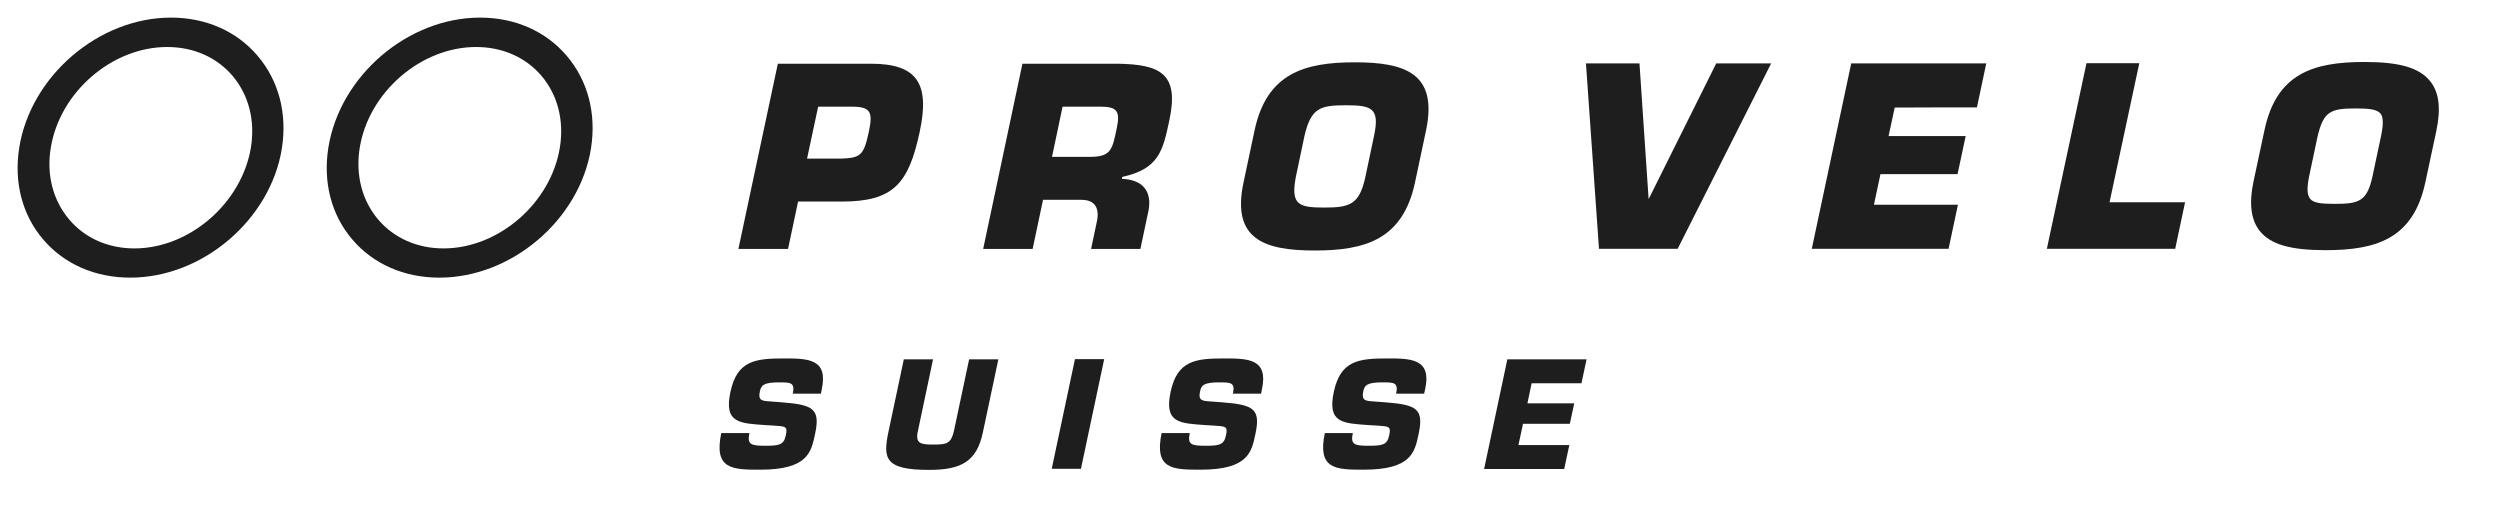
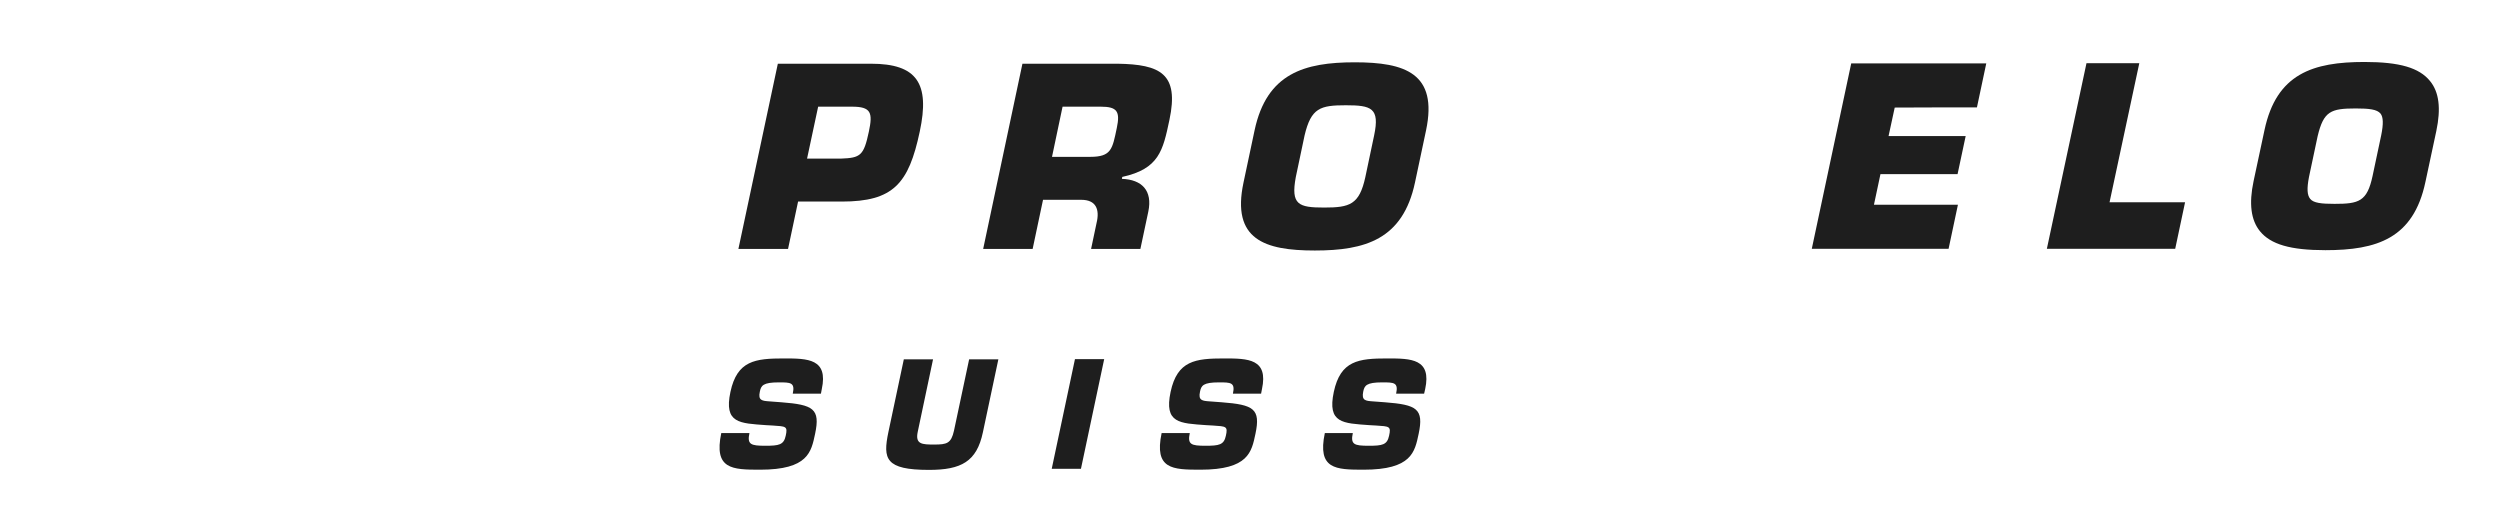
<svg xmlns="http://www.w3.org/2000/svg" width="142" height="29" viewBox="0 0 142 29" fill="none">
-   <path d="M97.482 3.6C97.482 3.6 93.902 10.79 93.642 11.31C93.602 10.71 93.122 3.6 93.122 3.6H90.082L90.822 14.13H95.292L100.602 3.6H97.482Z" fill="#1E1E1E" />
  <path d="M112.29 6.1L112.82 3.6H112.66H105.15L102.91 14.13H110.68L111.21 11.63C111.21 11.63 106.74 11.63 106.44 11.63C106.49 11.38 106.77 10.06 106.81 9.89C107.01 9.89 111.19 9.89 111.19 9.89L111.65 7.73C111.65 7.73 107.56 7.73 107.27 7.73C107.32 7.49 107.58 6.27 107.62 6.11C107.82 6.1 112.29 6.1 112.29 6.1Z" fill="#1E1E1E" />
  <path d="M119.822 11.49C119.882 11.19 121.512 3.59 121.512 3.59H118.512L116.262 14.13H123.552L124.112 11.49C124.112 11.49 120.112 11.49 119.822 11.49Z" fill="#1E1E1E" />
  <path d="M138.023 4.6C137.413 3.85 136.303 3.52 134.303 3.52C131.383 3.52 129.303 4.18 128.623 7.39L128.003 10.29C127.733 11.569 127.853 12.499 128.363 13.13C128.973 13.88 130.093 14.21 132.083 14.21C135.003 14.21 137.083 13.55 137.763 10.339L138.383 7.44C138.653 6.16 138.543 5.23 138.023 4.6ZM131.153 10.04L131.643 7.73C131.983 6.32 132.383 6.16 133.803 6.16C134.563 6.16 135.013 6.21 135.213 6.45C135.373 6.65 135.383 7.04 135.253 7.68L134.763 9.99C134.453 11.45 133.983 11.579 132.603 11.579C131.853 11.579 131.413 11.53 131.223 11.3C131.043 11.089 131.023 10.71 131.153 10.04Z" fill="#1E1E1E" />
  <path d="M41.941 14.139L44.181 3.619H49.471C52.081 3.619 52.831 4.729 52.241 7.479C51.611 10.439 50.741 11.449 47.811 11.449H45.331L44.761 14.139H41.941ZM47.761 9.009C48.881 8.969 49.061 8.839 49.351 7.479C49.581 6.399 49.481 6.059 48.391 6.059H46.471L45.841 9.009H47.761Z" fill="#1E1E1E" />
  <path d="M58.074 3.619H63.484C65.904 3.659 66.984 4.179 66.424 6.809C66.054 8.559 65.834 9.589 63.744 10.049L63.724 10.159C64.864 10.199 65.474 10.829 65.224 12.019L64.774 14.139H61.974L62.284 12.669C62.474 11.889 62.254 11.349 61.414 11.349H59.244L58.654 14.139H55.844L58.074 3.619ZM61.924 8.909C63.134 8.909 63.184 8.459 63.434 7.269C63.634 6.329 63.454 6.059 62.524 6.059H60.354L59.754 8.909H61.924Z" fill="#1E1E1E" />
  <path d="M70.631 10.369L71.261 7.399C71.951 4.159 74.101 3.539 76.951 3.539C79.801 3.539 81.681 4.159 81.001 7.399L80.371 10.369C79.681 13.609 77.531 14.229 74.681 14.229C71.831 14.229 69.941 13.609 70.631 10.369ZM77.551 10.059L78.051 7.689C78.381 6.129 77.891 5.979 76.441 5.979C74.991 5.979 74.471 6.129 74.101 7.689L73.601 10.059C73.311 11.629 73.751 11.789 75.211 11.789C76.661 11.789 77.211 11.629 77.551 10.059Z" fill="#1E1E1E" />
-   <path d="M14.632 3.17C13.442 1.77 11.692 1 9.712 1C5.612 1 1.742 4.31 1.092 8.39C0.782 10.36 1.262 12.21 2.452 13.6C3.642 15 5.402 15.77 7.402 15.77C11.512 15.77 15.372 12.47 16.012 8.42C16.322 6.44 15.832 4.58 14.632 3.17ZM7.632 14.11C6.152 14.11 4.832 13.53 3.942 12.48C3.012 11.39 2.632 9.94 2.882 8.41C3.382 5.25 6.352 2.67 9.492 2.67C10.992 2.67 12.302 3.25 13.202 4.3C14.122 5.38 14.502 6.83 14.252 8.38C13.732 11.53 10.772 14.11 7.632 14.11Z" fill="#1E1E1E" />
-   <path d="M32.19 3.17C31 1.77 29.25 1 27.27 1C23.16 1 19.3 4.31 18.65 8.39C18.34 10.36 18.82 12.21 20.01 13.6C21.2 15 22.96 15.77 24.96 15.77C29.07 15.77 32.93 12.47 33.57 8.42C33.88 6.44 33.39 4.58 32.19 3.17ZM25.19 14.11C23.71 14.11 22.39 13.53 21.49 12.48C20.56 11.39 20.19 9.94 20.43 8.41C20.93 5.25 23.9 2.67 27.04 2.67C28.54 2.67 29.85 3.25 30.75 4.3C31.67 5.38 32.05 6.83 31.8 8.38C31.29 11.53 28.33 14.11 25.19 14.11Z" fill="#1E1E1E" />
-   <path d="M44.379 22.849C46.199 22.989 46.599 23.219 46.298 24.639C46.078 25.669 45.908 26.679 43.169 26.679C41.578 26.679 40.538 26.649 40.968 24.599H42.569C42.428 25.249 42.648 25.319 43.468 25.319C44.248 25.319 44.519 25.269 44.629 24.749C44.748 24.209 44.648 24.219 43.879 24.169L43.519 24.149C42.008 24.039 41.108 24.049 41.489 22.259C41.868 20.479 42.898 20.359 44.529 20.359C45.889 20.359 47.048 20.379 46.678 22.099L46.629 22.359H45.029C45.169 21.719 44.898 21.719 44.239 21.719C43.339 21.719 43.228 21.899 43.158 22.249C43.048 22.749 43.288 22.769 43.718 22.799L44.379 22.849Z" fill="#1E1E1E" />
+   <path d="M44.379 22.849C46.199 22.989 46.599 23.219 46.298 24.639C46.078 25.669 45.908 26.679 43.169 26.679C41.578 26.679 40.538 26.649 40.968 24.599H42.569C42.428 25.249 42.648 25.319 43.468 25.319C44.248 25.319 44.519 25.269 44.629 24.749C44.748 24.209 44.648 24.219 43.879 24.169L43.519 24.149C42.008 24.039 41.108 24.049 41.489 22.259C41.868 20.479 42.898 20.359 44.529 20.359C45.889 20.359 47.048 20.379 46.678 22.099L46.629 22.359H45.029C45.169 21.719 44.898 21.719 44.239 21.719C43.339 21.719 43.228 21.899 43.158 22.249C43.048 22.749 43.288 22.769 43.718 22.799L44.379 22.849" fill="#1E1E1E" />
  <path d="M56.707 20.41L55.827 24.56C55.477 26.22 54.597 26.69 52.767 26.69C50.277 26.69 50.147 26.06 50.457 24.56L51.337 20.41H52.997L52.127 24.53C51.977 25.24 52.377 25.25 53.067 25.25C53.777 25.25 54.027 25.19 54.187 24.46L55.047 20.41H56.707Z" fill="#1E1E1E" />
  <path d="M61.398 26.628H59.738L61.058 20.398H62.718L61.398 26.628Z" fill="#1E1E1E" />
  <path d="M69.39 22.849C71.21 22.989 71.61 23.219 71.31 24.639C71.09 25.669 70.92 26.679 68.18 26.679C66.59 26.679 65.55 26.649 65.98 24.599H67.58C67.44 25.249 67.66 25.319 68.47 25.319C69.25 25.319 69.52 25.269 69.63 24.749C69.75 24.209 69.65 24.219 68.88 24.169L68.52 24.149C67.01 24.039 66.11 24.049 66.49 22.259C66.87 20.479 67.9 20.359 69.53 20.359C70.89 20.359 72.05 20.379 71.68 22.099L71.63 22.359H70.03C70.17 21.719 69.9 21.719 69.24 21.719C68.34 21.719 68.23 21.899 68.16 22.249C68.05 22.749 68.29 22.769 68.72 22.799L69.39 22.849Z" fill="#1E1E1E" />
  <path d="M78.66 22.849C80.48 22.989 80.88 23.219 80.58 24.639C80.36 25.669 80.19 26.679 77.45 26.679C75.86 26.679 74.82 26.649 75.25 24.599H76.84C76.7 25.249 76.92 25.319 77.74 25.319C78.52 25.319 78.79 25.269 78.9 24.749C79.02 24.209 78.92 24.219 78.15 24.169L77.79 24.149C76.28 24.039 75.38 24.049 75.76 22.259C76.14 20.479 77.17 20.359 78.8 20.359C80.16 20.359 81.32 20.379 80.95 22.099L80.89 22.359H79.3C79.44 21.719 79.17 21.719 78.51 21.719C77.61 21.719 77.5 21.899 77.43 22.249C77.33 22.749 77.56 22.769 77.99 22.799L78.66 22.849Z" fill="#1E1E1E" />
-   <path d="M86.757 22.91H89.417L89.167 24.07H86.507L86.247 25.28H89.137L88.847 26.64H84.297L85.617 20.41H90.117L89.827 21.77H86.997L86.757 22.91Z" fill="#1E1E1E" />
</svg>